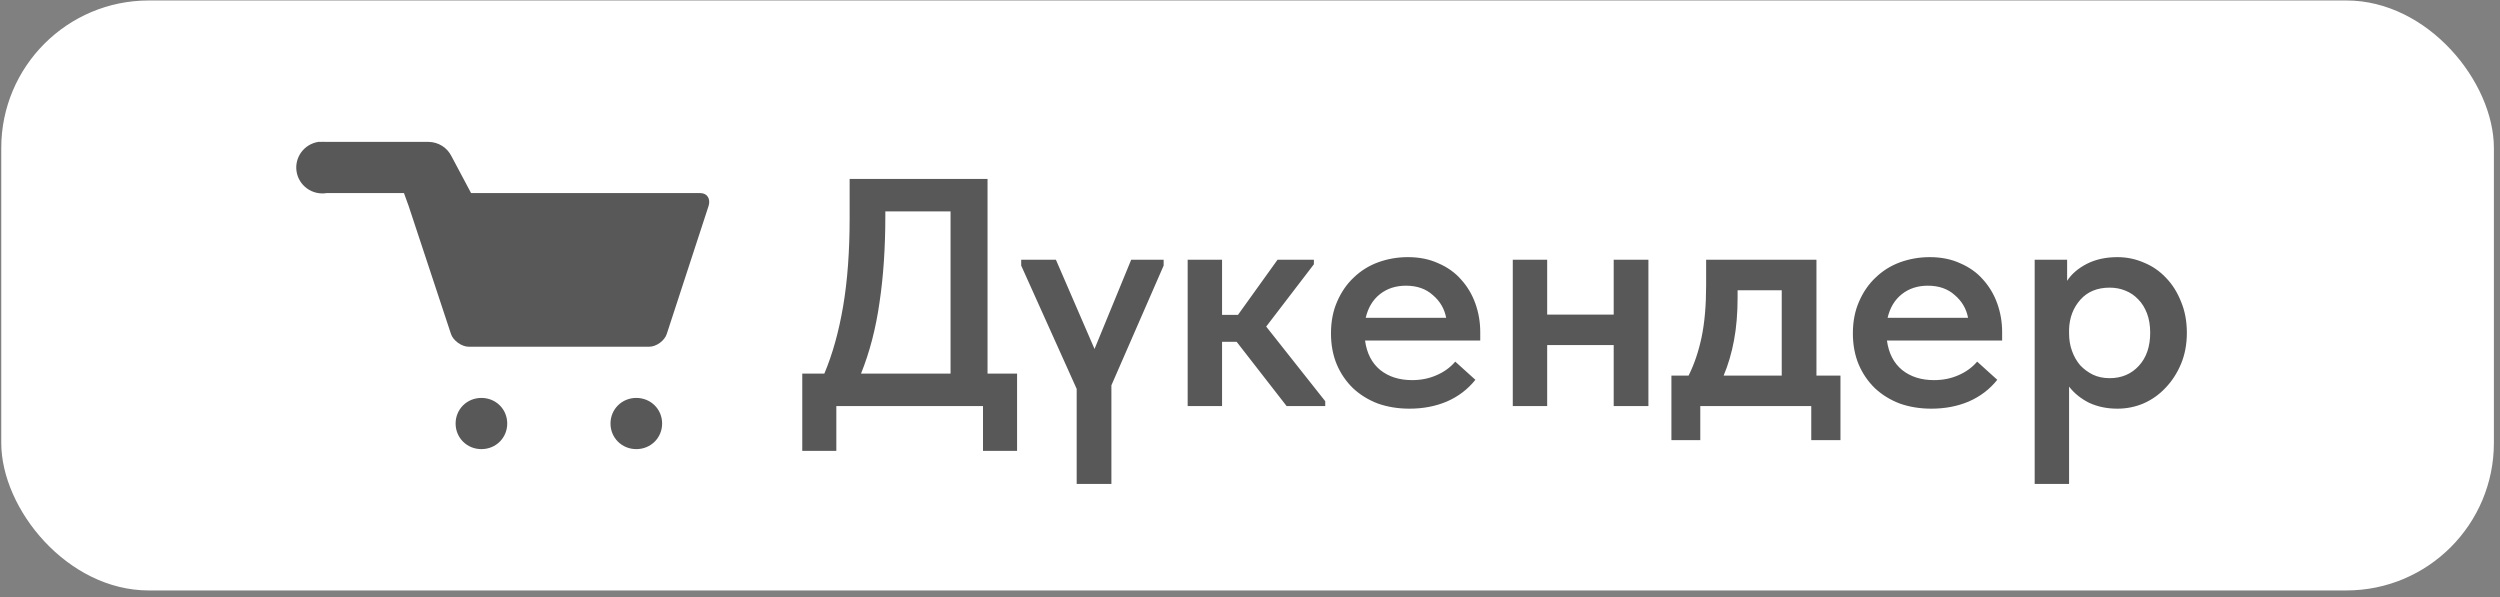
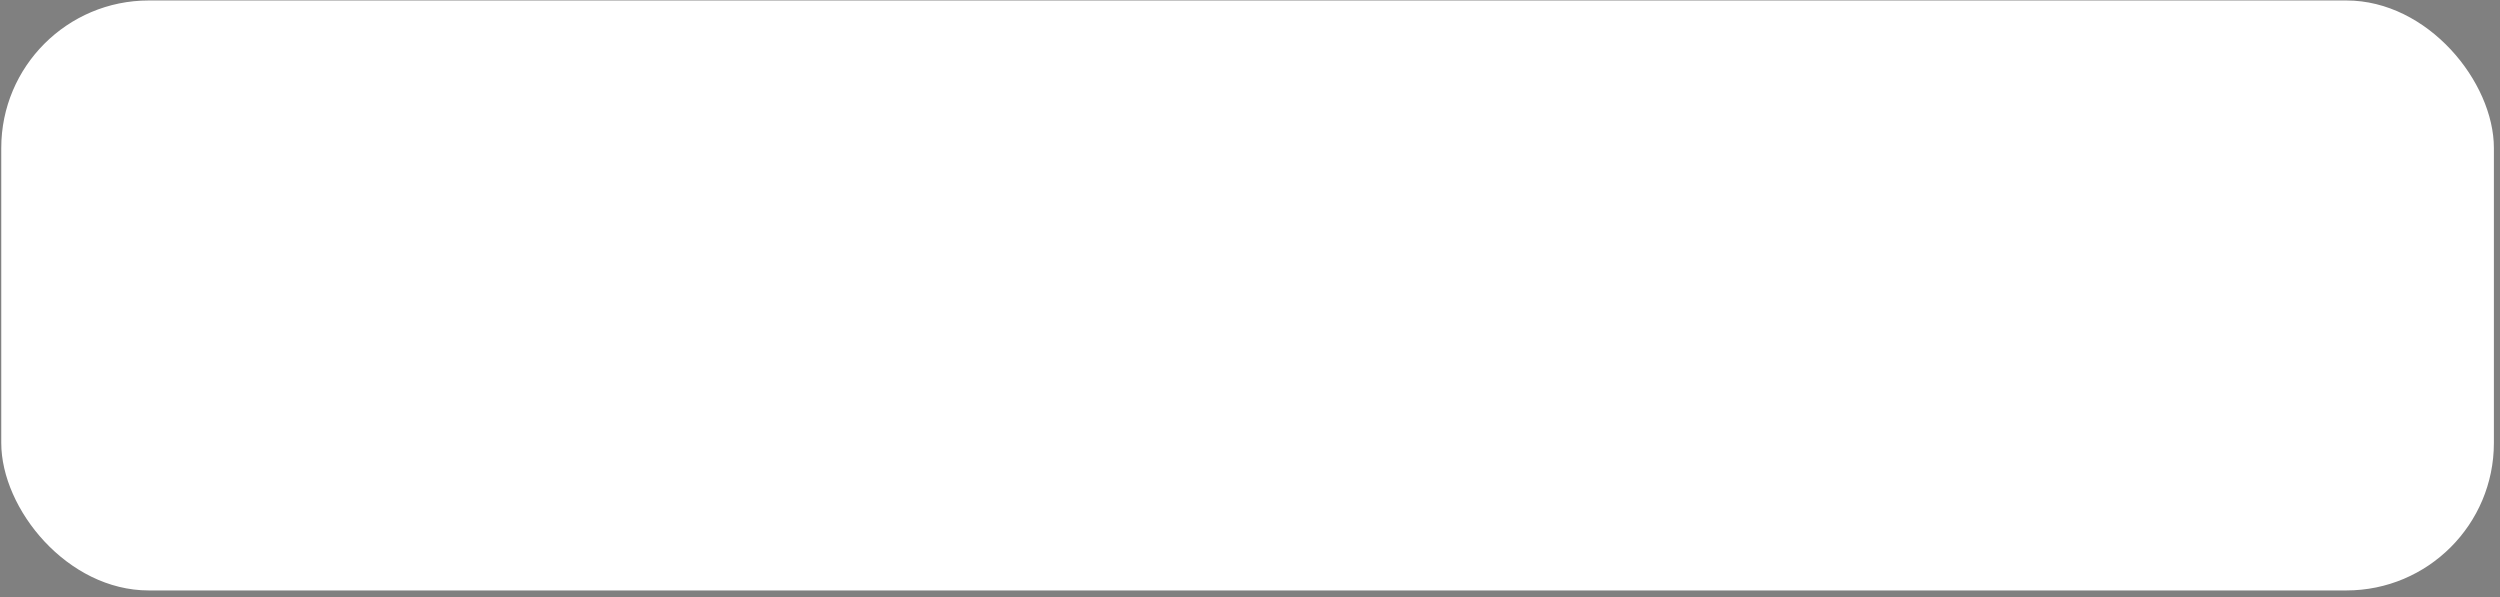
<svg xmlns="http://www.w3.org/2000/svg" width="339" height="81" viewBox="0 0 339 81" fill="none">
  <rect x="0" y="0" width="339" height="81" fill="#808080" stroke="none" />
  <rect x="0.171" y="0.064" width="338" height="80" rx="20" fill="white" />
-   <path d="M43.156 19.241C42.228 19.389 41.396 19.895 40.845 20.651C40.294 21.406 40.067 22.348 40.216 23.268C40.364 24.189 40.876 25.014 41.637 25.561C42.399 26.107 43.348 26.332 44.276 26.184H54.778L55.408 27.92L61.15 45.279C61.43 46.181 62.62 47.015 63.53 47.015H88.034C89.015 47.015 90.135 46.181 90.415 45.279L96.086 27.92C96.366 27.018 95.946 26.184 94.966 26.184H63.88L61.22 21.185C60.936 20.611 60.499 20.126 59.955 19.783C59.412 19.44 58.783 19.253 58.139 19.241L44.136 19.241C43.927 19.222 43.716 19.222 43.506 19.241C43.366 19.233 43.226 19.233 43.086 19.241L43.156 19.241ZM65.28 53.958C63.32 53.958 61.78 55.486 61.78 57.43C61.78 59.374 63.32 60.901 65.28 60.901C67.241 60.901 68.781 59.374 68.781 57.43C68.781 55.486 67.241 53.958 65.28 53.958ZM86.284 53.958C84.324 53.958 82.784 55.486 82.784 57.43C82.784 59.374 84.324 60.901 86.284 60.901C88.245 60.901 89.785 59.374 89.785 57.43C89.785 55.486 88.245 53.958 86.284 53.958Z" fill="#585858" />
-   <path d="M108.787 50.664H111.779C112.894 48.024 113.744 44.974 114.331 41.512C114.918 38.051 115.211 34.076 115.211 29.588V24.264H133.911V50.664H137.915V61.136H133.295V55.064H113.407V61.136H108.787V50.664ZM120.051 29.324C120.051 33.607 119.787 37.508 119.259 41.028C118.76 44.548 117.924 47.76 116.751 50.664H128.895V28.664H120.051V29.324ZM145.998 52.732L138.474 36.012V35.22H143.182L148.418 47.32L153.39 35.22H157.79V36.012L150.706 52.248V65.624H145.998V52.732ZM161.047 35.22H165.711V42.7H167.867L173.235 35.22H178.163V35.836L171.695 44.284L179.703 54.404V55.064H174.467L167.691 46.352H165.711V55.064H161.047V35.22ZM191.129 55.416C189.574 55.416 188.137 55.181 186.817 54.712C185.526 54.214 184.411 53.524 183.473 52.644C182.534 51.735 181.801 50.664 181.273 49.432C180.745 48.171 180.481 46.763 180.481 45.208C180.481 43.595 180.759 42.157 181.317 40.896C181.874 39.605 182.622 38.52 183.561 37.64C184.499 36.731 185.599 36.041 186.861 35.572C188.151 35.103 189.501 34.868 190.909 34.868C192.463 34.868 193.842 35.147 195.045 35.704C196.277 36.232 197.303 36.965 198.125 37.904C198.975 38.843 199.621 39.928 200.061 41.16C200.501 42.392 200.721 43.683 200.721 45.032V46.176H185.101C185.335 47.907 186.025 49.242 187.169 50.18C188.313 51.09 189.75 51.544 191.481 51.544C192.683 51.544 193.783 51.324 194.781 50.884C195.807 50.444 196.658 49.828 197.333 49.036L200.061 51.5C199.034 52.791 197.743 53.773 196.189 54.448C194.663 55.093 192.977 55.416 191.129 55.416ZM190.645 38.74C189.266 38.74 188.093 39.121 187.125 39.884C186.157 40.647 185.511 41.718 185.189 43.096H196.101C195.866 41.864 195.265 40.837 194.297 40.016C193.358 39.166 192.141 38.74 190.645 38.74ZM218.817 46.792H209.797V55.064H205.133V35.22H209.797V42.656H218.817V35.22H223.525V55.064H218.817V46.792ZM226.643 50.928H228.975C229.738 49.403 230.325 47.672 230.735 45.736C231.146 43.771 231.351 41.424 231.351 38.696V35.22H246.311V50.928H249.567V59.684H245.607V55.064H230.559V59.684H226.643V50.928ZM235.619 40.324C235.619 42.465 235.458 44.401 235.135 46.132C234.813 47.863 234.343 49.462 233.727 50.928H241.603V39.356H235.619V40.324ZM261.898 55.416C260.344 55.416 258.906 55.181 257.586 54.712C256.296 54.214 255.181 53.524 254.242 52.644C253.304 51.735 252.57 50.664 252.042 49.432C251.514 48.171 251.25 46.763 251.25 45.208C251.25 43.595 251.529 42.157 252.086 40.896C252.644 39.605 253.392 38.52 254.33 37.64C255.269 36.731 256.369 36.041 257.63 35.572C258.921 35.103 260.27 34.868 261.678 34.868C263.233 34.868 264.612 35.147 265.814 35.704C267.046 36.232 268.073 36.965 268.894 37.904C269.745 38.843 270.39 39.928 270.83 41.16C271.27 42.392 271.49 43.683 271.49 45.032V46.176H255.87C256.105 47.907 256.794 49.242 257.938 50.18C259.082 51.09 260.52 51.544 262.25 51.544C263.453 51.544 264.553 51.324 265.55 50.884C266.577 50.444 267.428 49.828 268.102 49.036L270.83 51.5C269.804 52.791 268.513 53.773 266.958 54.448C265.433 55.093 263.746 55.416 261.898 55.416ZM261.414 38.74C260.036 38.74 258.862 39.121 257.894 39.884C256.926 40.647 256.281 41.718 255.958 43.096H266.87C266.636 41.864 266.034 40.837 265.066 40.016C264.128 39.166 262.91 38.74 261.414 38.74ZM275.902 65.624V35.22H280.302V38.08C280.889 37.171 281.769 36.408 282.942 35.792C284.145 35.176 285.538 34.868 287.122 34.868C288.384 34.868 289.586 35.117 290.73 35.616C291.874 36.086 292.872 36.775 293.722 37.684C294.573 38.564 295.248 39.635 295.746 40.896C296.274 42.157 296.538 43.566 296.538 45.12C296.538 46.675 296.274 48.083 295.746 49.344C295.218 50.605 294.514 51.691 293.634 52.6C292.784 53.51 291.786 54.214 290.642 54.712C289.528 55.181 288.354 55.416 287.122 55.416C285.714 55.416 284.438 55.152 283.294 54.624C282.18 54.067 281.27 53.334 280.566 52.424V65.624H275.902ZM286.066 39.004C284.394 39.004 283.074 39.547 282.106 40.632C281.138 41.718 280.625 43.052 280.566 44.636V45.208C280.566 46.059 280.698 46.851 280.962 47.584C281.226 48.318 281.593 48.963 282.062 49.52C282.561 50.048 283.133 50.474 283.778 50.796C284.453 51.119 285.216 51.28 286.066 51.28C287.68 51.28 289 50.723 290.026 49.608C291.053 48.493 291.566 46.998 291.566 45.12C291.566 44.123 291.42 43.243 291.126 42.48C290.833 41.718 290.437 41.087 289.938 40.588C289.44 40.06 288.853 39.664 288.178 39.4C287.533 39.136 286.829 39.004 286.066 39.004Z" fill="#585858" />
</svg>